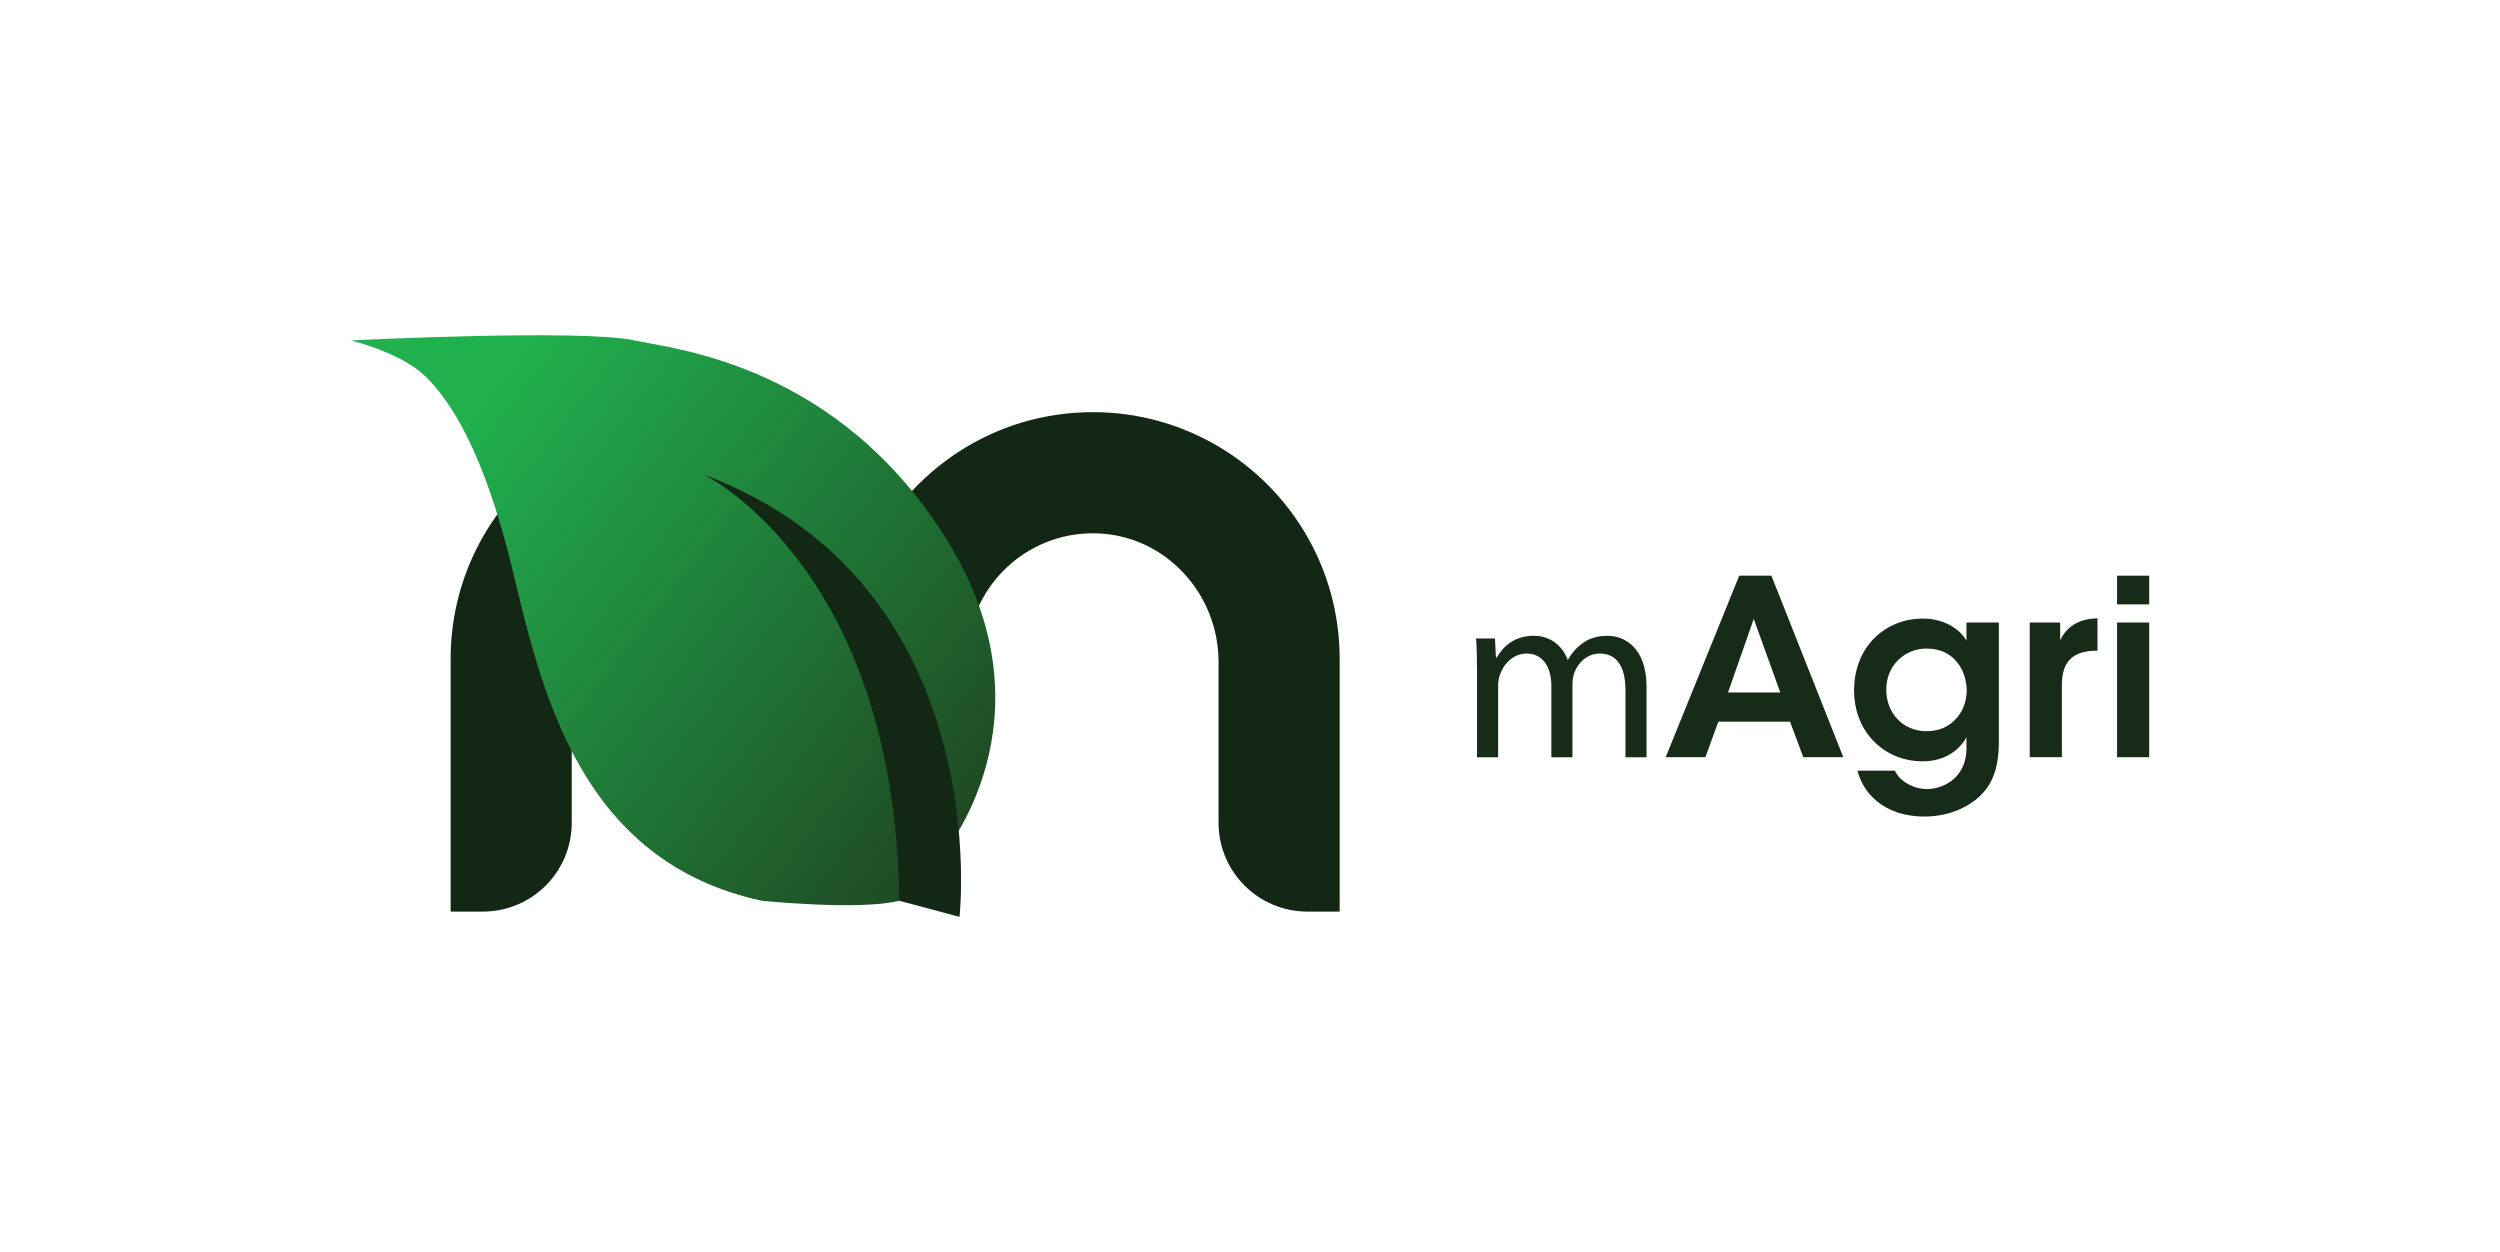
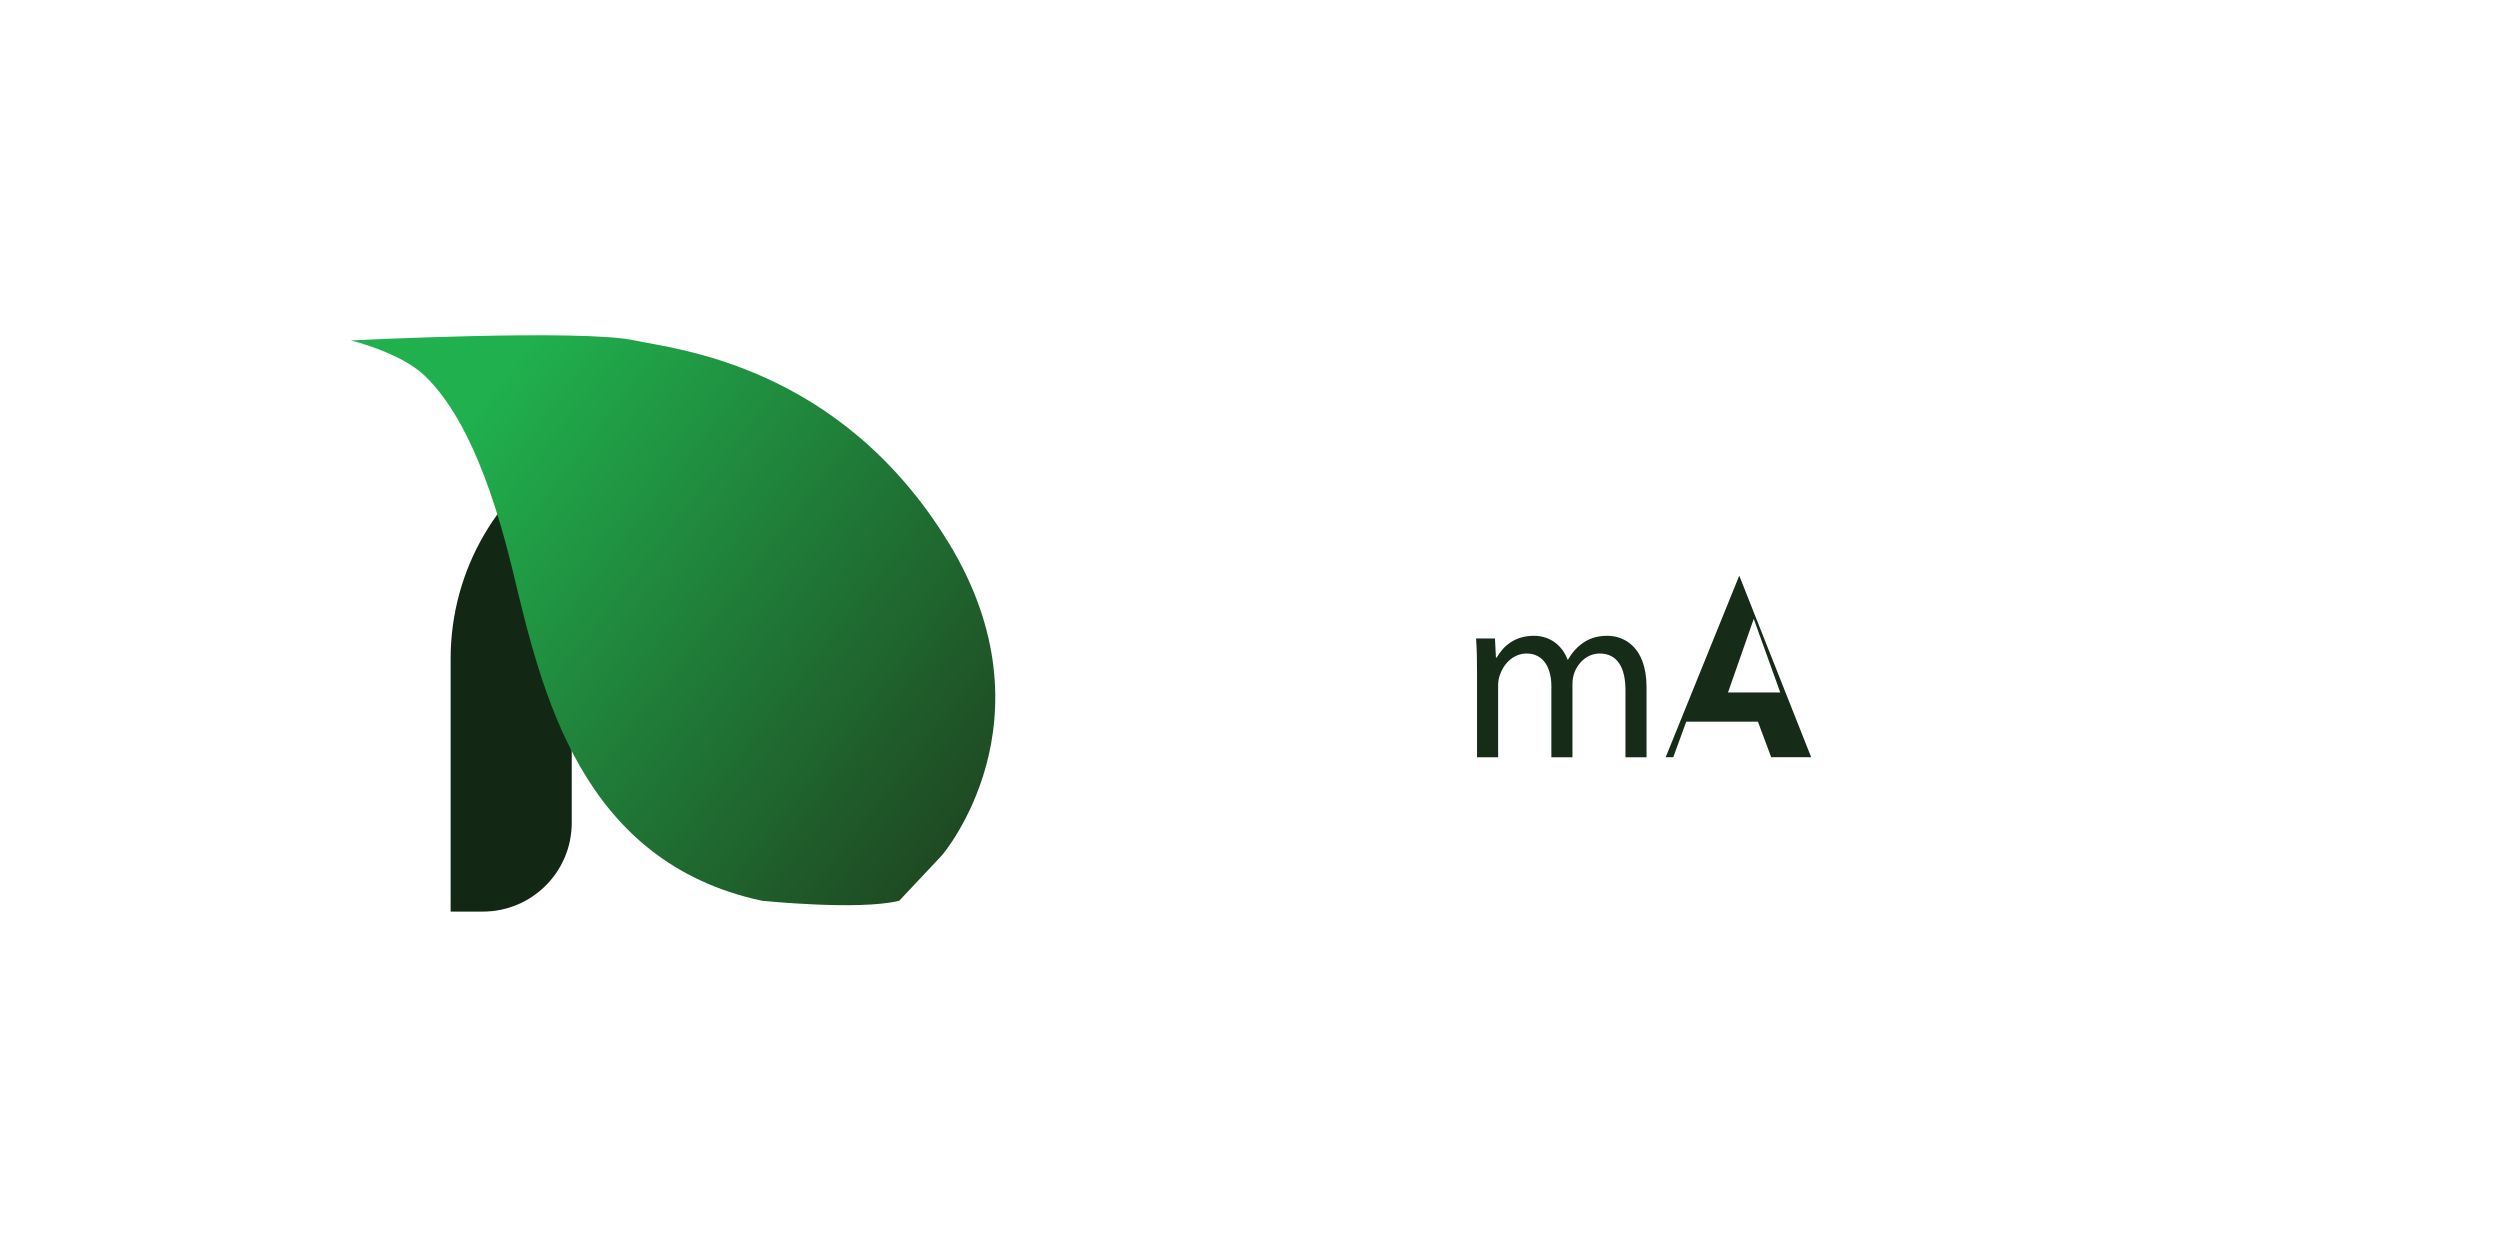
<svg xmlns="http://www.w3.org/2000/svg" id="Layer_1" version="1.1" viewBox="0 0 595.28 298.16">
  <defs>
    <style>
      .st0 {
        fill: #162b18;
      }

      .st1 {
        fill: url(#linear-gradient);
      }

      .st2 {
        fill: #132715;
      }
    </style>
    <linearGradient id="linear-gradient" x1="110.38" y1="99.66" x2="231.9" y2="193.39" gradientUnits="userSpaceOnUse">
      <stop offset="0" stop-color="#20b14e" />
      <stop offset="1" stop-color="#1f4a23" />
    </linearGradient>
  </defs>
  <g>
    <g>
-       <path class="st2" d="M318.99,156.9v60.16h-7.68c-11.69,0-21.16-9.47-21.16-21.16v-38.32c0-16.25-12.67-30.05-28.91-30.58-15.6-.51-28.65,10.92-30.66,25.85l-23.65-20.72c9.33-20.08,29.69-33.99,53.3-33.99,10.92,0,21.15,2.99,29.92,8.19,17.27,10.23,28.84,29.04,28.84,50.57Z" />
      <path class="st2" d="M107.3,156.9v60.16s7.68,0,7.68,0c11.69,0,21.16-9.47,21.16-21.16v-38.32c0-16.25,12.67-30.05,28.91-30.58,15.6-.51,28.65,10.92,30.66,25.85l23.65-20.72c-9.33-20.08-29.69-33.99-53.3-33.99-10.92,0-21.15,2.99-29.92,8.19-17.27,10.23-28.84,29.04-28.84,50.57Z" />
    </g>
    <g>
      <path class="st1" d="M224.3,203.65s27.51-32.05,1.52-74.51c-25.99-42.45-65.28-46.01-74.72-48.08-12.56-2.76-67.57,0-67.57,0,0,0,11.8,2.82,17.65,8.45s13.97,17.54,20.9,46.35c6.93,28.81,16.03,69.31,59.34,78.62,0,0,23.17,2.38,32.7,0l10.18-10.83Z" />
-       <path class="st2" d="M167.56,113.01s45.59,21.88,46.57,101.47l14.34,3.84s8.94-79.15-60.9-105.31Z" />
    </g>
  </g>
  <g>
    <path class="st0" d="M351.7,159.68c0-2.92-.06-5.32-.23-7.65h4.5l.23,4.56h.17c1.58-2.69,4.21-5.2,8.88-5.2,3.86,0,6.78,2.34,8,5.67h.12c.88-1.58,1.99-2.8,3.15-3.68,1.69-1.28,3.56-1.99,6.25-1.99,3.74,0,9.29,2.45,9.29,12.27v16.65h-5.02v-16c0-5.43-1.99-8.7-6.13-8.7-2.92,0-5.2,2.16-6.08,4.67-.23.7-.41,1.64-.41,2.57v17.47h-5.02v-16.94c0-4.5-1.99-7.77-5.9-7.77-3.21,0-5.55,2.57-6.37,5.14-.29.76-.41,1.64-.41,2.51v17.06h-5.02v-20.62Z" />
-     <path class="st0" d="M406.08,180.3h-9.46l17.52-43.23h7.65l17.12,43.23h-9.52l-3.16-8.47h-17.06l-3.1,8.47ZM417.59,147.36l-6.13,17.52h12.44l-6.31-17.52Z" />
-     <path class="st0" d="M475.95,176.5c0,5.26-.99,8.64-2.98,11.33-2.75,3.68-8.12,6.6-14.72,6.6-9.99,0-14.78-5.96-15.95-10.92h8.88c.7,1.46,1.93,2.57,3.33,3.27,1.58.88,3.27,1.11,4.21,1.11,4.56,0,9.52-3.15,9.52-9.64v-2.69c-1.58,2.86-4.96,5.72-10.4,5.72-9.23,0-16.36-7.01-16.36-16.88,0-10.46,7.48-17.11,16.36-17.11,4.61,0,8.59,2.1,10.4,5.26v-4.32h7.71v28.27ZM449.14,164.24c0,5.61,4.03,9.87,9.58,9.87,2.86,0,5.14-.99,6.83-2.75,1.69-1.69,2.69-4.09,2.75-6.83,0-2.45-.76-5.02-2.34-6.89-1.52-1.93-3.91-3.21-7.24-3.21-5.2,0-9.58,4.03-9.58,9.76v.06Z" />
-     <path class="st0" d="M483.31,148.23h7.24v4.21c1.4-2.86,4.03-5.14,8.88-5.2v7.71h-.35c-5.37,0-8.12,2.51-8.12,8.06v17.29h-7.65v-32.07Z" />
-     <path class="st0" d="M504.1,137.08h7.65v6.83h-7.65v-6.83ZM504.1,148.23h7.65v32.07h-7.65v-32.07Z" />
+     <path class="st0" d="M406.08,180.3h-9.46l17.52-43.23l17.12,43.23h-9.52l-3.16-8.47h-17.06l-3.1,8.47ZM417.59,147.36l-6.13,17.52h12.44l-6.31-17.52Z" />
  </g>
</svg>